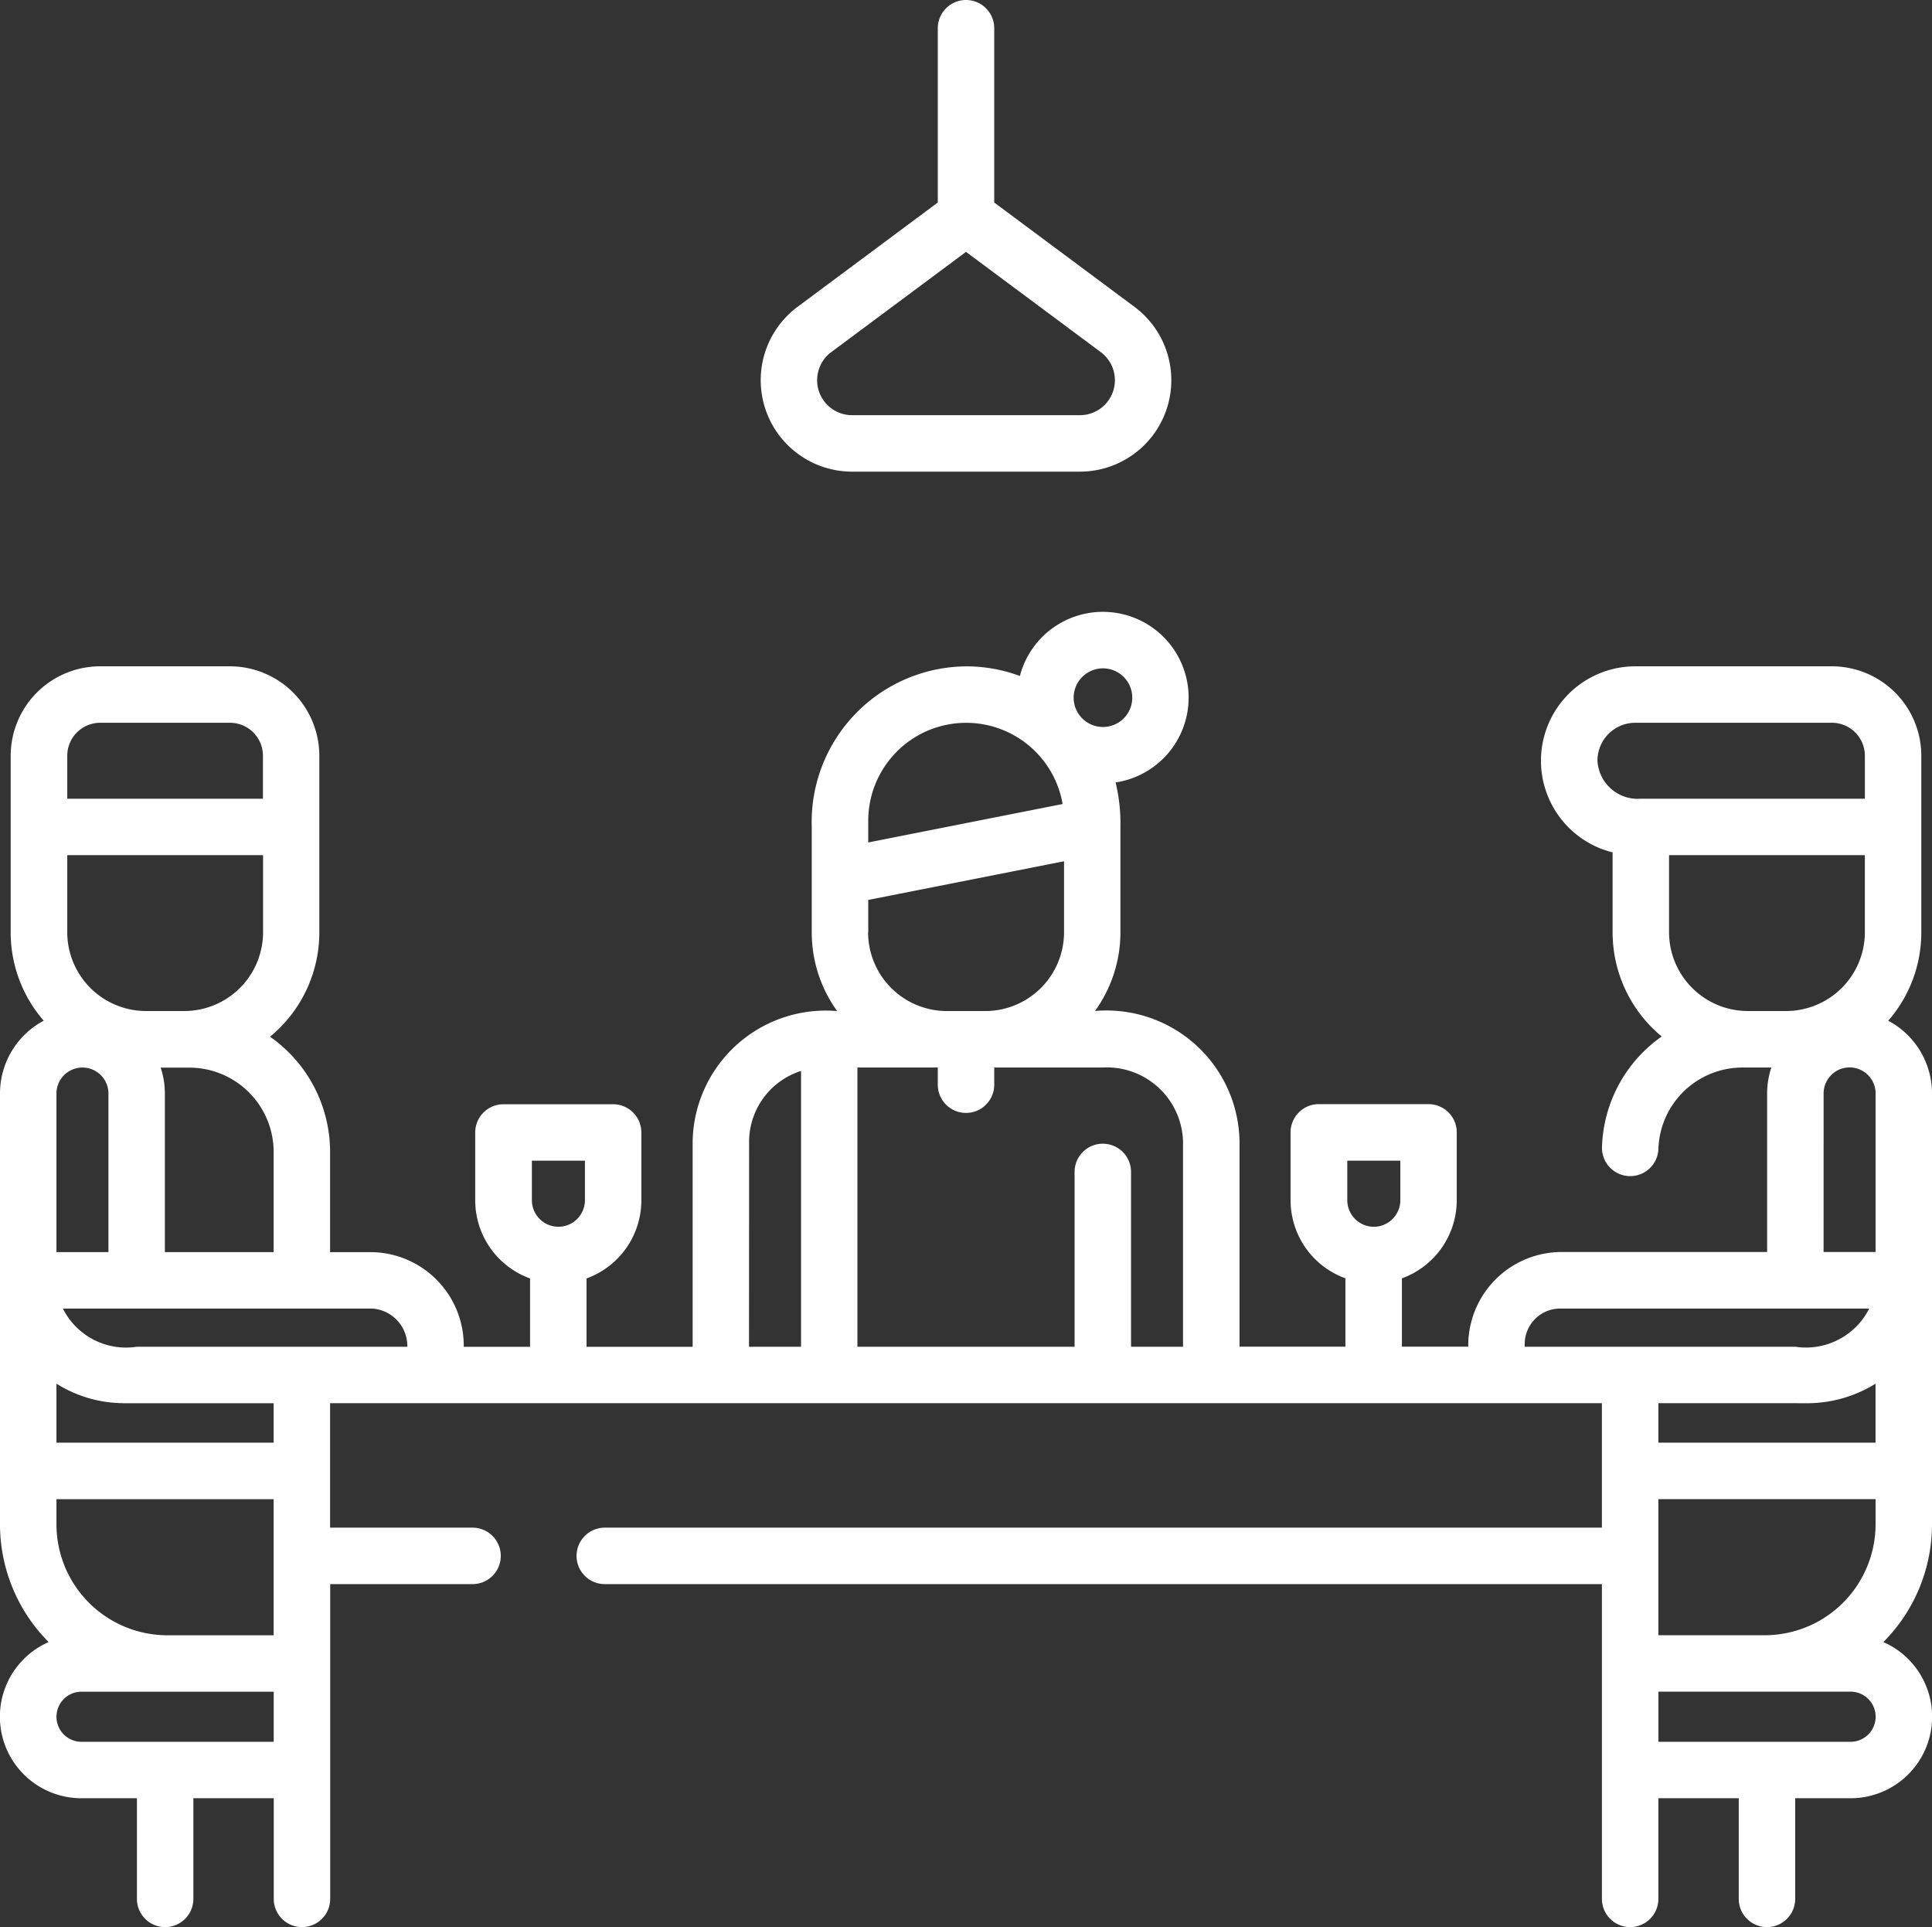
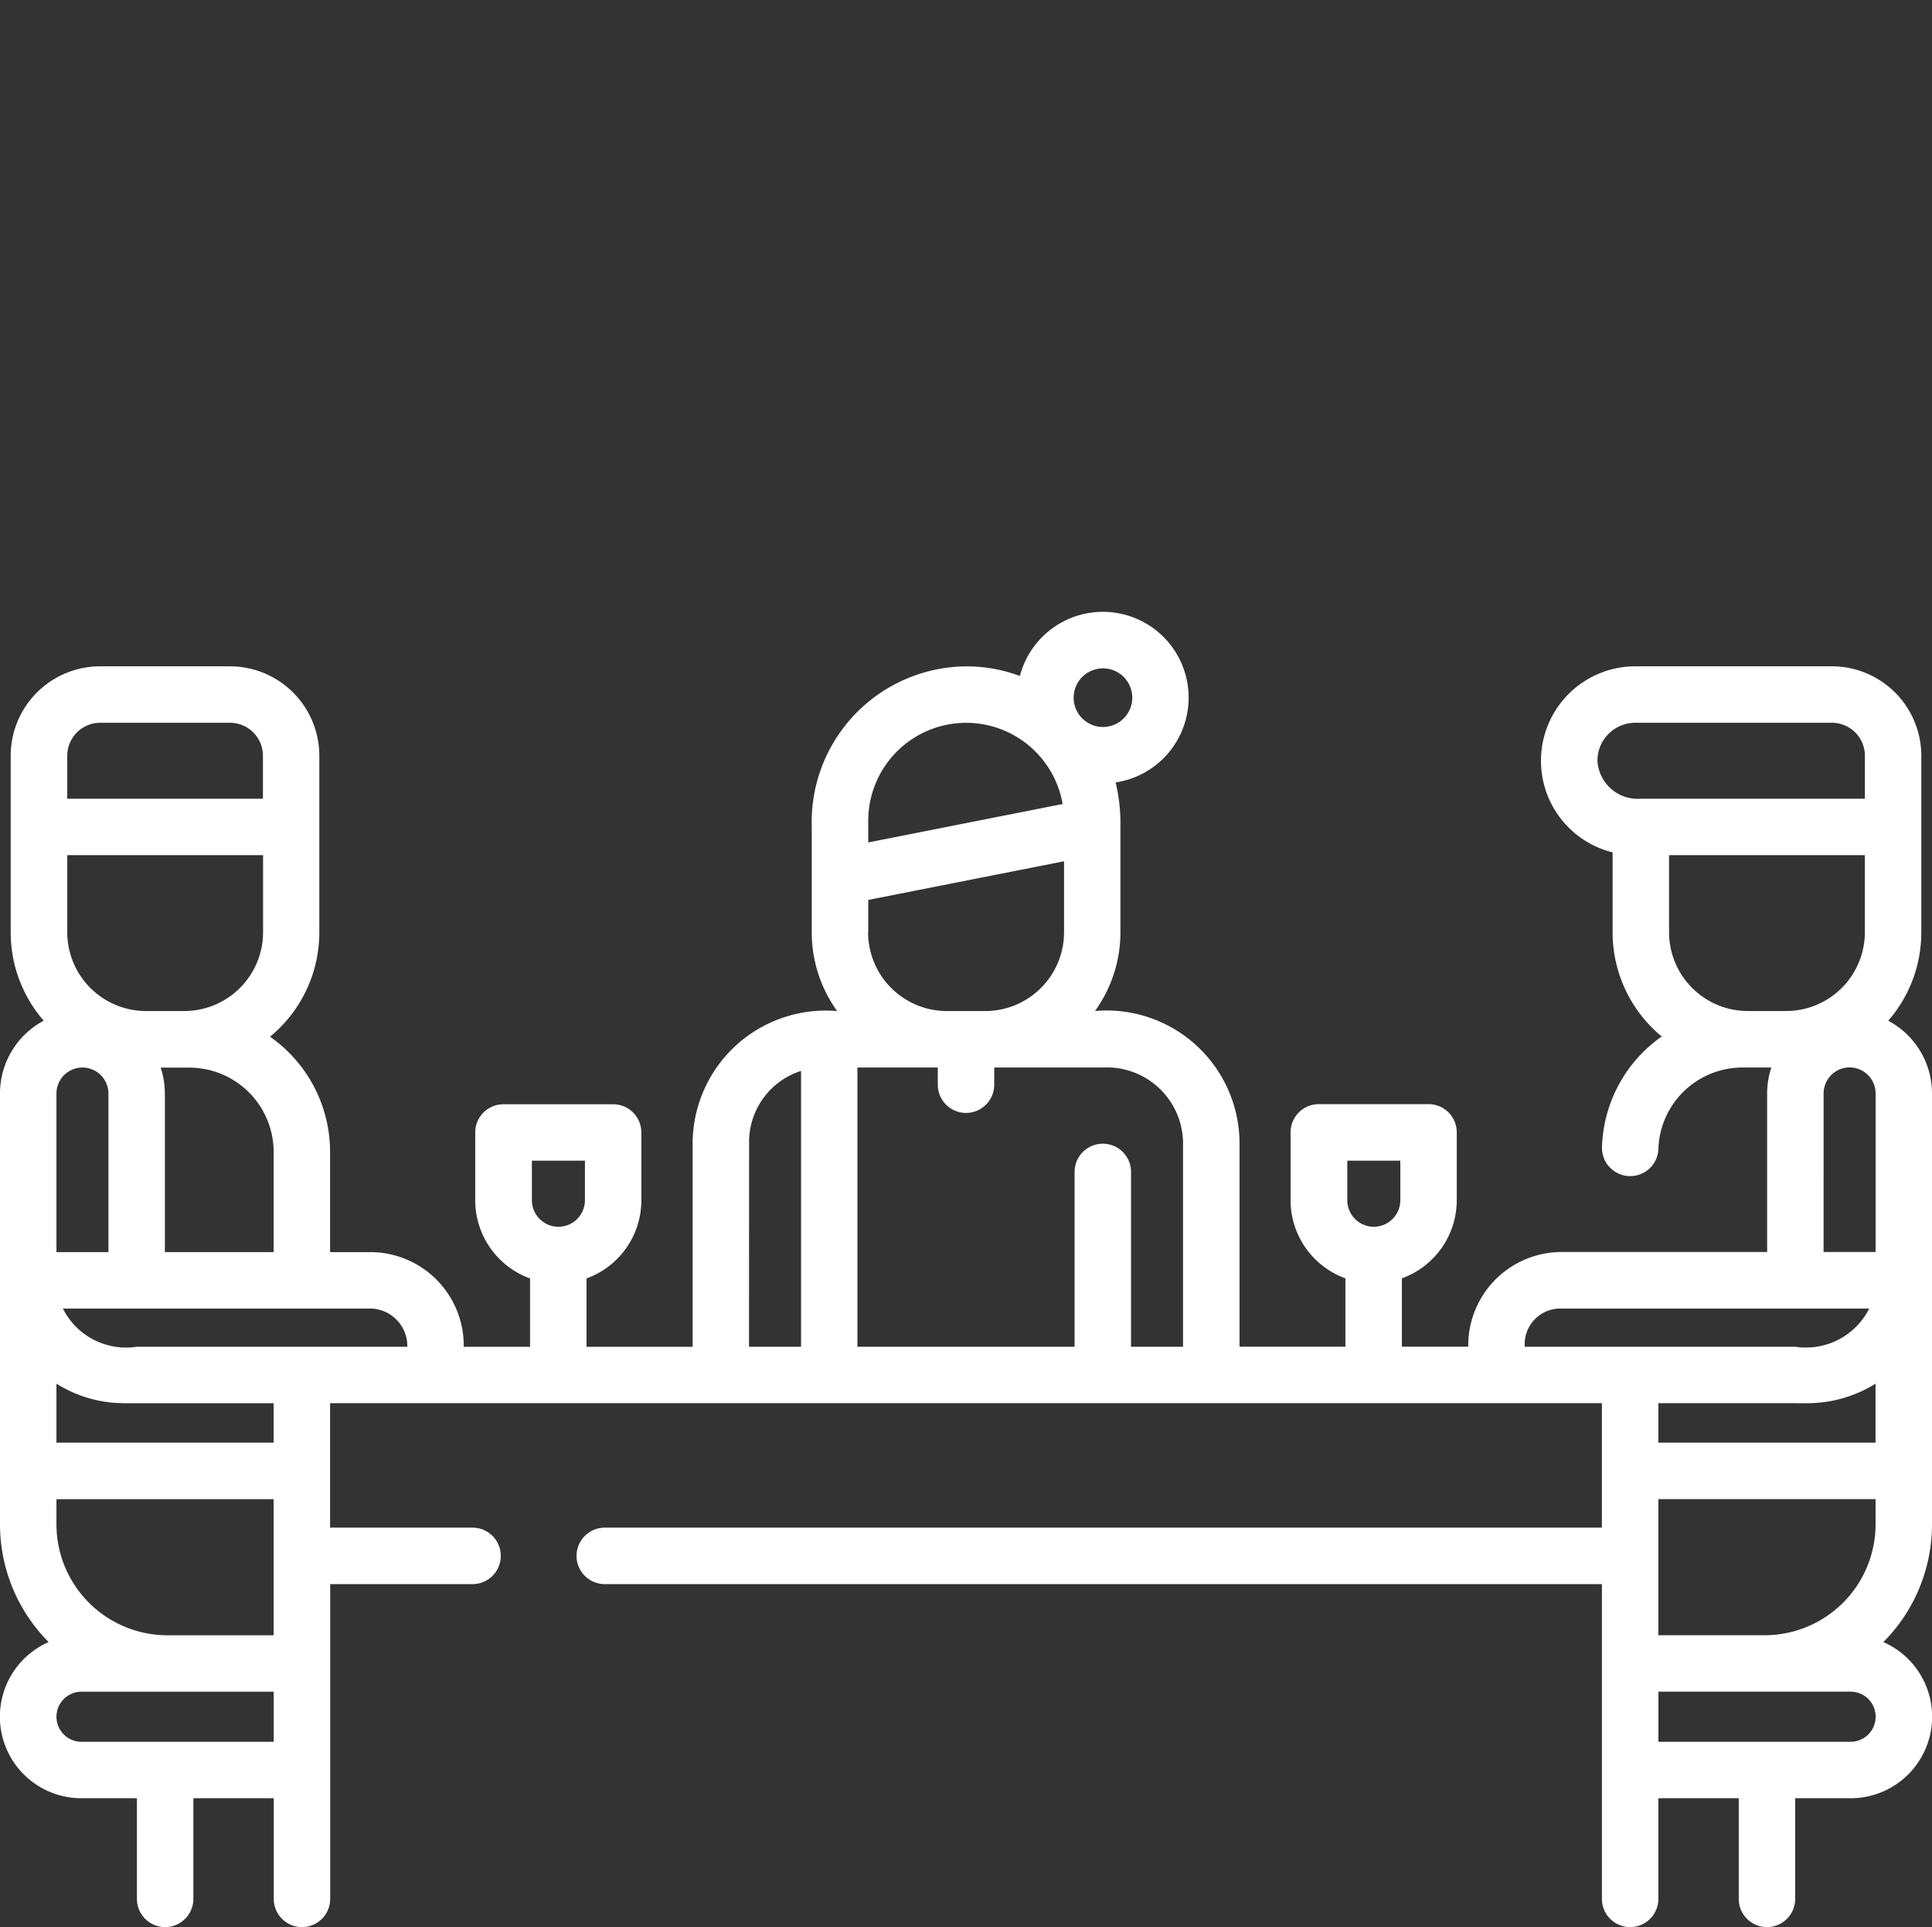
<svg xmlns="http://www.w3.org/2000/svg" width="80.427" height="80.208" viewBox="0 0 80.427 80.208">
  <rect x="0" y="0" width="80.427" height="80.208" fill="#333333" stroke="none" />
  <g id="dinner" transform="translate(0 -0.699)">
    <path id="Path_5" data-name="Path 5" d="M80.427,182.865a3.428,3.428,0,0,0-1.821-3.025,5.6,5.6,0,0,0,1.376-3.681V168.81a3.725,3.725,0,0,0-3.721-3.721H68.074a3.93,3.93,0,0,0-.943,7.744v3.326a5.619,5.619,0,0,0,2.045,4.337,5.835,5.835,0,0,0-2.486,4.573,1.175,1.175,0,1,0,2.348.09,3.5,3.5,0,0,1,3.507-3.371h1.194a3.413,3.413,0,0,0-.175,1.078v6.6H64.95a3.889,3.889,0,0,0-3.828,3.94H58.36v-2.845a3.46,3.46,0,0,0,2.283-3.25v-2.825a1.175,1.175,0,0,0-1.175-1.175H54.9a1.175,1.175,0,0,0-1.175,1.175v2.825a3.46,3.46,0,0,0,2.283,3.25v2.845H51.6v-8.532a5.538,5.538,0,0,0-6.016-5.44,5.6,5.6,0,0,0,1.058-3.278v-4.385a7.334,7.334,0,0,0-.2-1.849,3.57,3.57,0,1,0-3.985-4.431,6.392,6.392,0,0,0-2.24-.4,6.48,6.48,0,0,0-6.425,6.684v4.385a5.6,5.6,0,0,0,1.058,3.278,5.543,5.543,0,0,0-6.016,5.44v8.533H24.416v-2.845a3.46,3.46,0,0,0,2.283-3.25v-2.825a1.175,1.175,0,0,0-1.175-1.175H20.958a1.175,1.175,0,0,0-1.175,1.175v2.825a3.46,3.46,0,0,0,2.283,3.25v2.845H19.305a3.892,3.892,0,0,0-3.828-3.94H13.741V185.3a5.855,5.855,0,0,0-2.5-4.795,5.619,5.619,0,0,0,2.052-4.343V168.81a3.725,3.725,0,0,0-3.721-3.721H4.166A3.725,3.725,0,0,0,.445,168.81v7.349a5.6,5.6,0,0,0,1.375,3.68A3.43,3.43,0,0,0,0,182.865V200.8a6.944,6.944,0,0,0,2.025,4.9,3.393,3.393,0,0,0,1.364,6.5H5.7v4.188a1.175,1.175,0,1,0,2.35,0V212.2h3.346v4.188a1.175,1.175,0,1,0,2.35,0v-13.1h5.926a1.175,1.175,0,1,0,0-2.35H13.741v-5.181H66.685v5.181H25.176a1.175,1.175,0,1,0,0,2.35h41.51v13.1a1.175,1.175,0,1,0,2.35,0V212.2h3.346v4.188a1.175,1.175,0,1,0,2.35,0V212.2h2.307a3.393,3.393,0,0,0,1.364-6.5,6.944,6.944,0,0,0,2.024-4.9Zm-24.35,2.8h2.217v1.65a1.106,1.106,0,0,1-1.1,1.1h-.008a1.106,1.106,0,0,1-1.1-1.1v-1.65Zm-33.944,0H24.35v1.65a1.106,1.106,0,0,1-1.1,1.1h-.008a1.106,1.106,0,0,1-1.1-1.1v-1.65Zm51.327,19.75H69.036v-5.663h9.042V200.8A4.622,4.622,0,0,1,73.461,205.416Zm1.859-9.656a5.417,5.417,0,0,0,2.758-.812V197.4H69.036v-1.643Zm-5.838-22.811h8.151v3.21a3.282,3.282,0,0,1-3.278,3.278H72.759a3.282,3.282,0,0,1-3.278-3.278v-3.21ZM66.5,169.014a1.577,1.577,0,0,1,1.575-1.575h8.187a1.372,1.372,0,0,1,1.371,1.371V170.6H68.306A1.678,1.678,0,0,1,66.5,169.014Zm9.415,13.851a1.082,1.082,0,0,1,2.164,0v6.6H75.914Zm-30-17.691a1.22,1.22,0,1,1-1.22,1.22A1.222,1.222,0,0,1,45.909,165.174Zm-9.771,6.341a4.076,4.076,0,0,1,8.092-.695l-8.092,1.6c0-.3,0-.541,0-.9Zm0,4.644v-1.347l8.151-1.609v2.956a3.282,3.282,0,0,1-3.278,3.278H39.416A3.282,3.282,0,0,1,36.138,176.159ZM11.392,189.47H6.863v-6.6a3.409,3.409,0,0,0-.175-1.078H7.883a3.513,3.513,0,0,1,3.509,3.509Zm-9.042,0v-6.6a1.082,1.082,0,0,1,2.164,0v6.6Zm2.758,6.29h6.284V197.4H2.35v-2.455a5.27,5.27,0,0,0,2.758.812ZM2.35,200.8v-1.046h9.042v5.663H6.967A4.622,4.622,0,0,1,2.35,200.8ZM2.8,172.948h8.151v3.21a3.282,3.282,0,0,1-3.278,3.278H6.073A3.282,3.282,0,0,1,2.8,176.159v-3.21Zm0-4.138a1.372,1.372,0,0,1,1.371-1.371H9.575a1.372,1.372,0,0,1,1.371,1.371V170.6H2.8Zm.594,41.041a1.043,1.043,0,0,1,0-2.086h8v2.086h-8Zm2.3-16.442a2.941,2.941,0,0,1-3.076-1.59H15.478a1.563,1.563,0,0,1,1.478,1.59Zm25.49-8.532a3.1,3.1,0,0,1,2.163-2.948v11.48H31.18Zm15.9,8.532v-7.276a1.175,1.175,0,1,0-2.35,0v7.276H35.693V181.787h3.346v.715a1.175,1.175,0,0,0,2.35,0v-.715h4.521a3.172,3.172,0,0,1,3.338,3.09v8.532Zm16.387-.112a1.48,1.48,0,0,1,1.478-1.478H77.814a2.952,2.952,0,0,1-3.077,1.59H63.471Zm13.567,16.553h-8v-2.086h8a1.043,1.043,0,0,1,0,2.086Z" transform="translate(0 -136.658)" fill="#fff" />
-     <path id="Path_6" data-name="Path 6" d="M205.39,20.329h9.484a3.806,3.806,0,0,0,2.271-6.859l-5.838-4.342V1.874a1.175,1.175,0,0,0-2.35,0V9.128l-5.838,4.342a3.806,3.806,0,0,0,2.271,6.859Zm-.869-4.974h0l5.611-4.173,5.611,4.173a1.456,1.456,0,0,1-.869,2.624H205.39a1.456,1.456,0,0,1-.869-2.624Z" transform="translate(-169.918)" fill="#fff" />
  </g>
</svg>